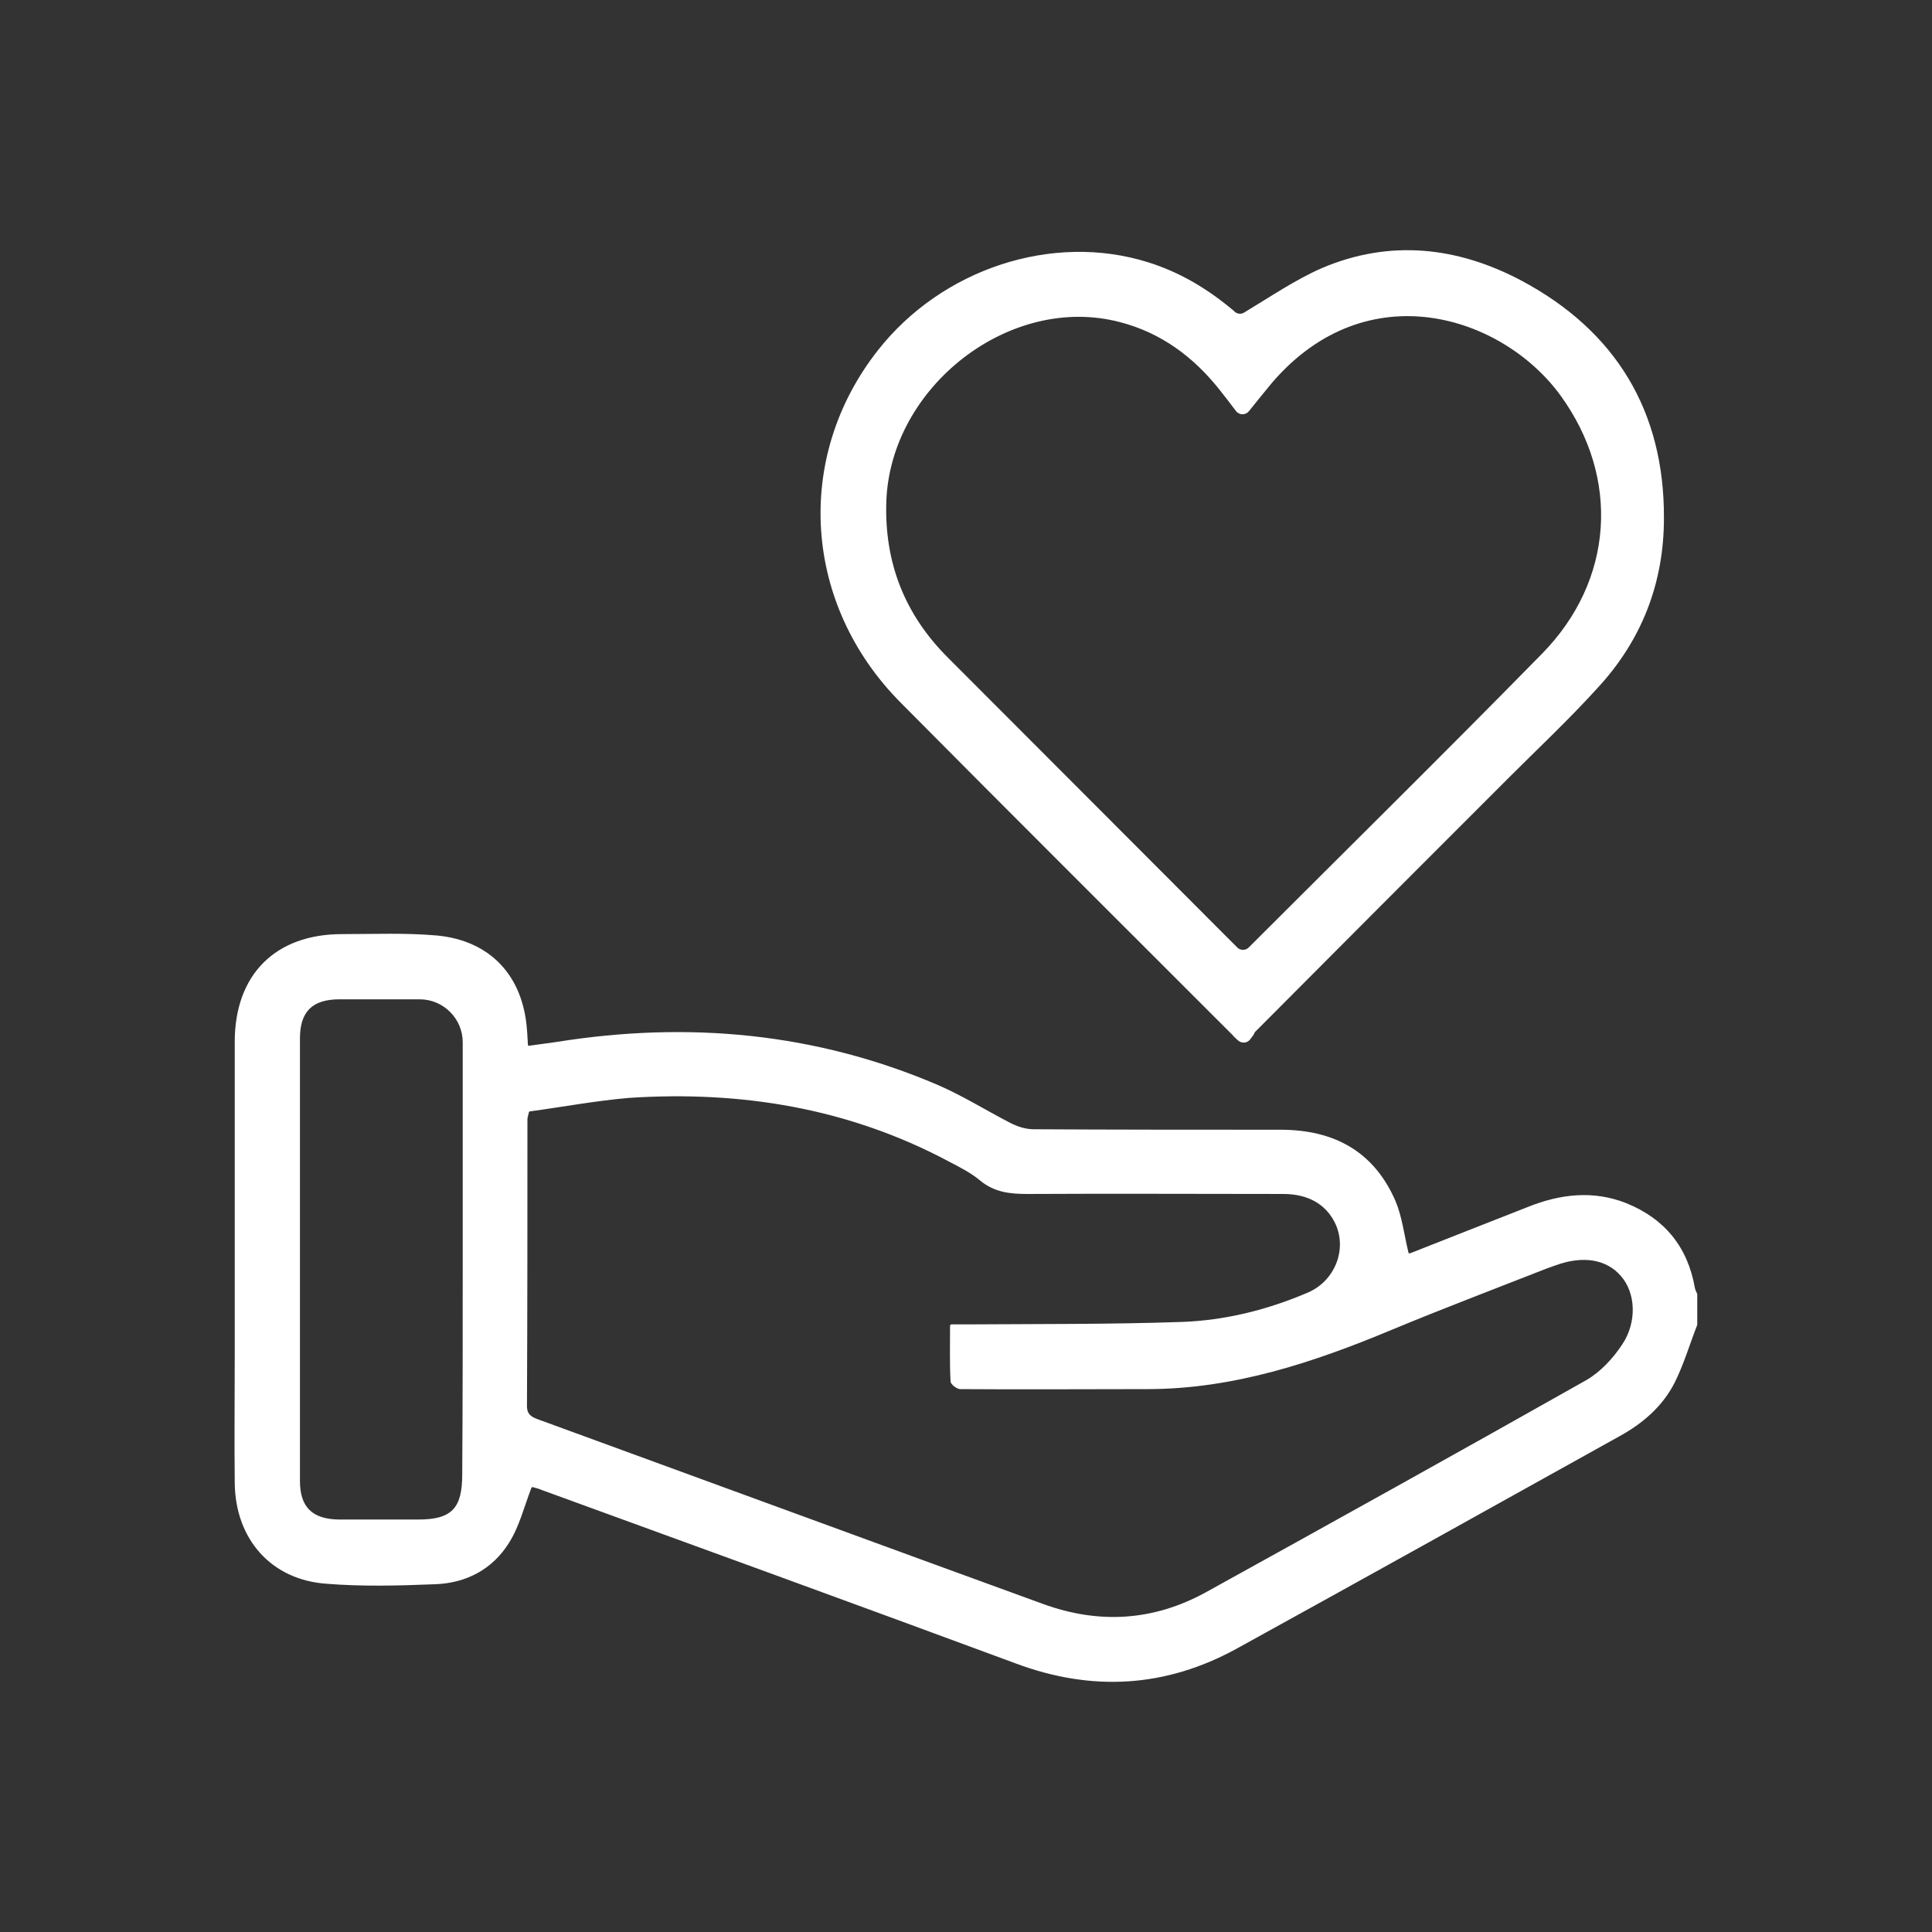
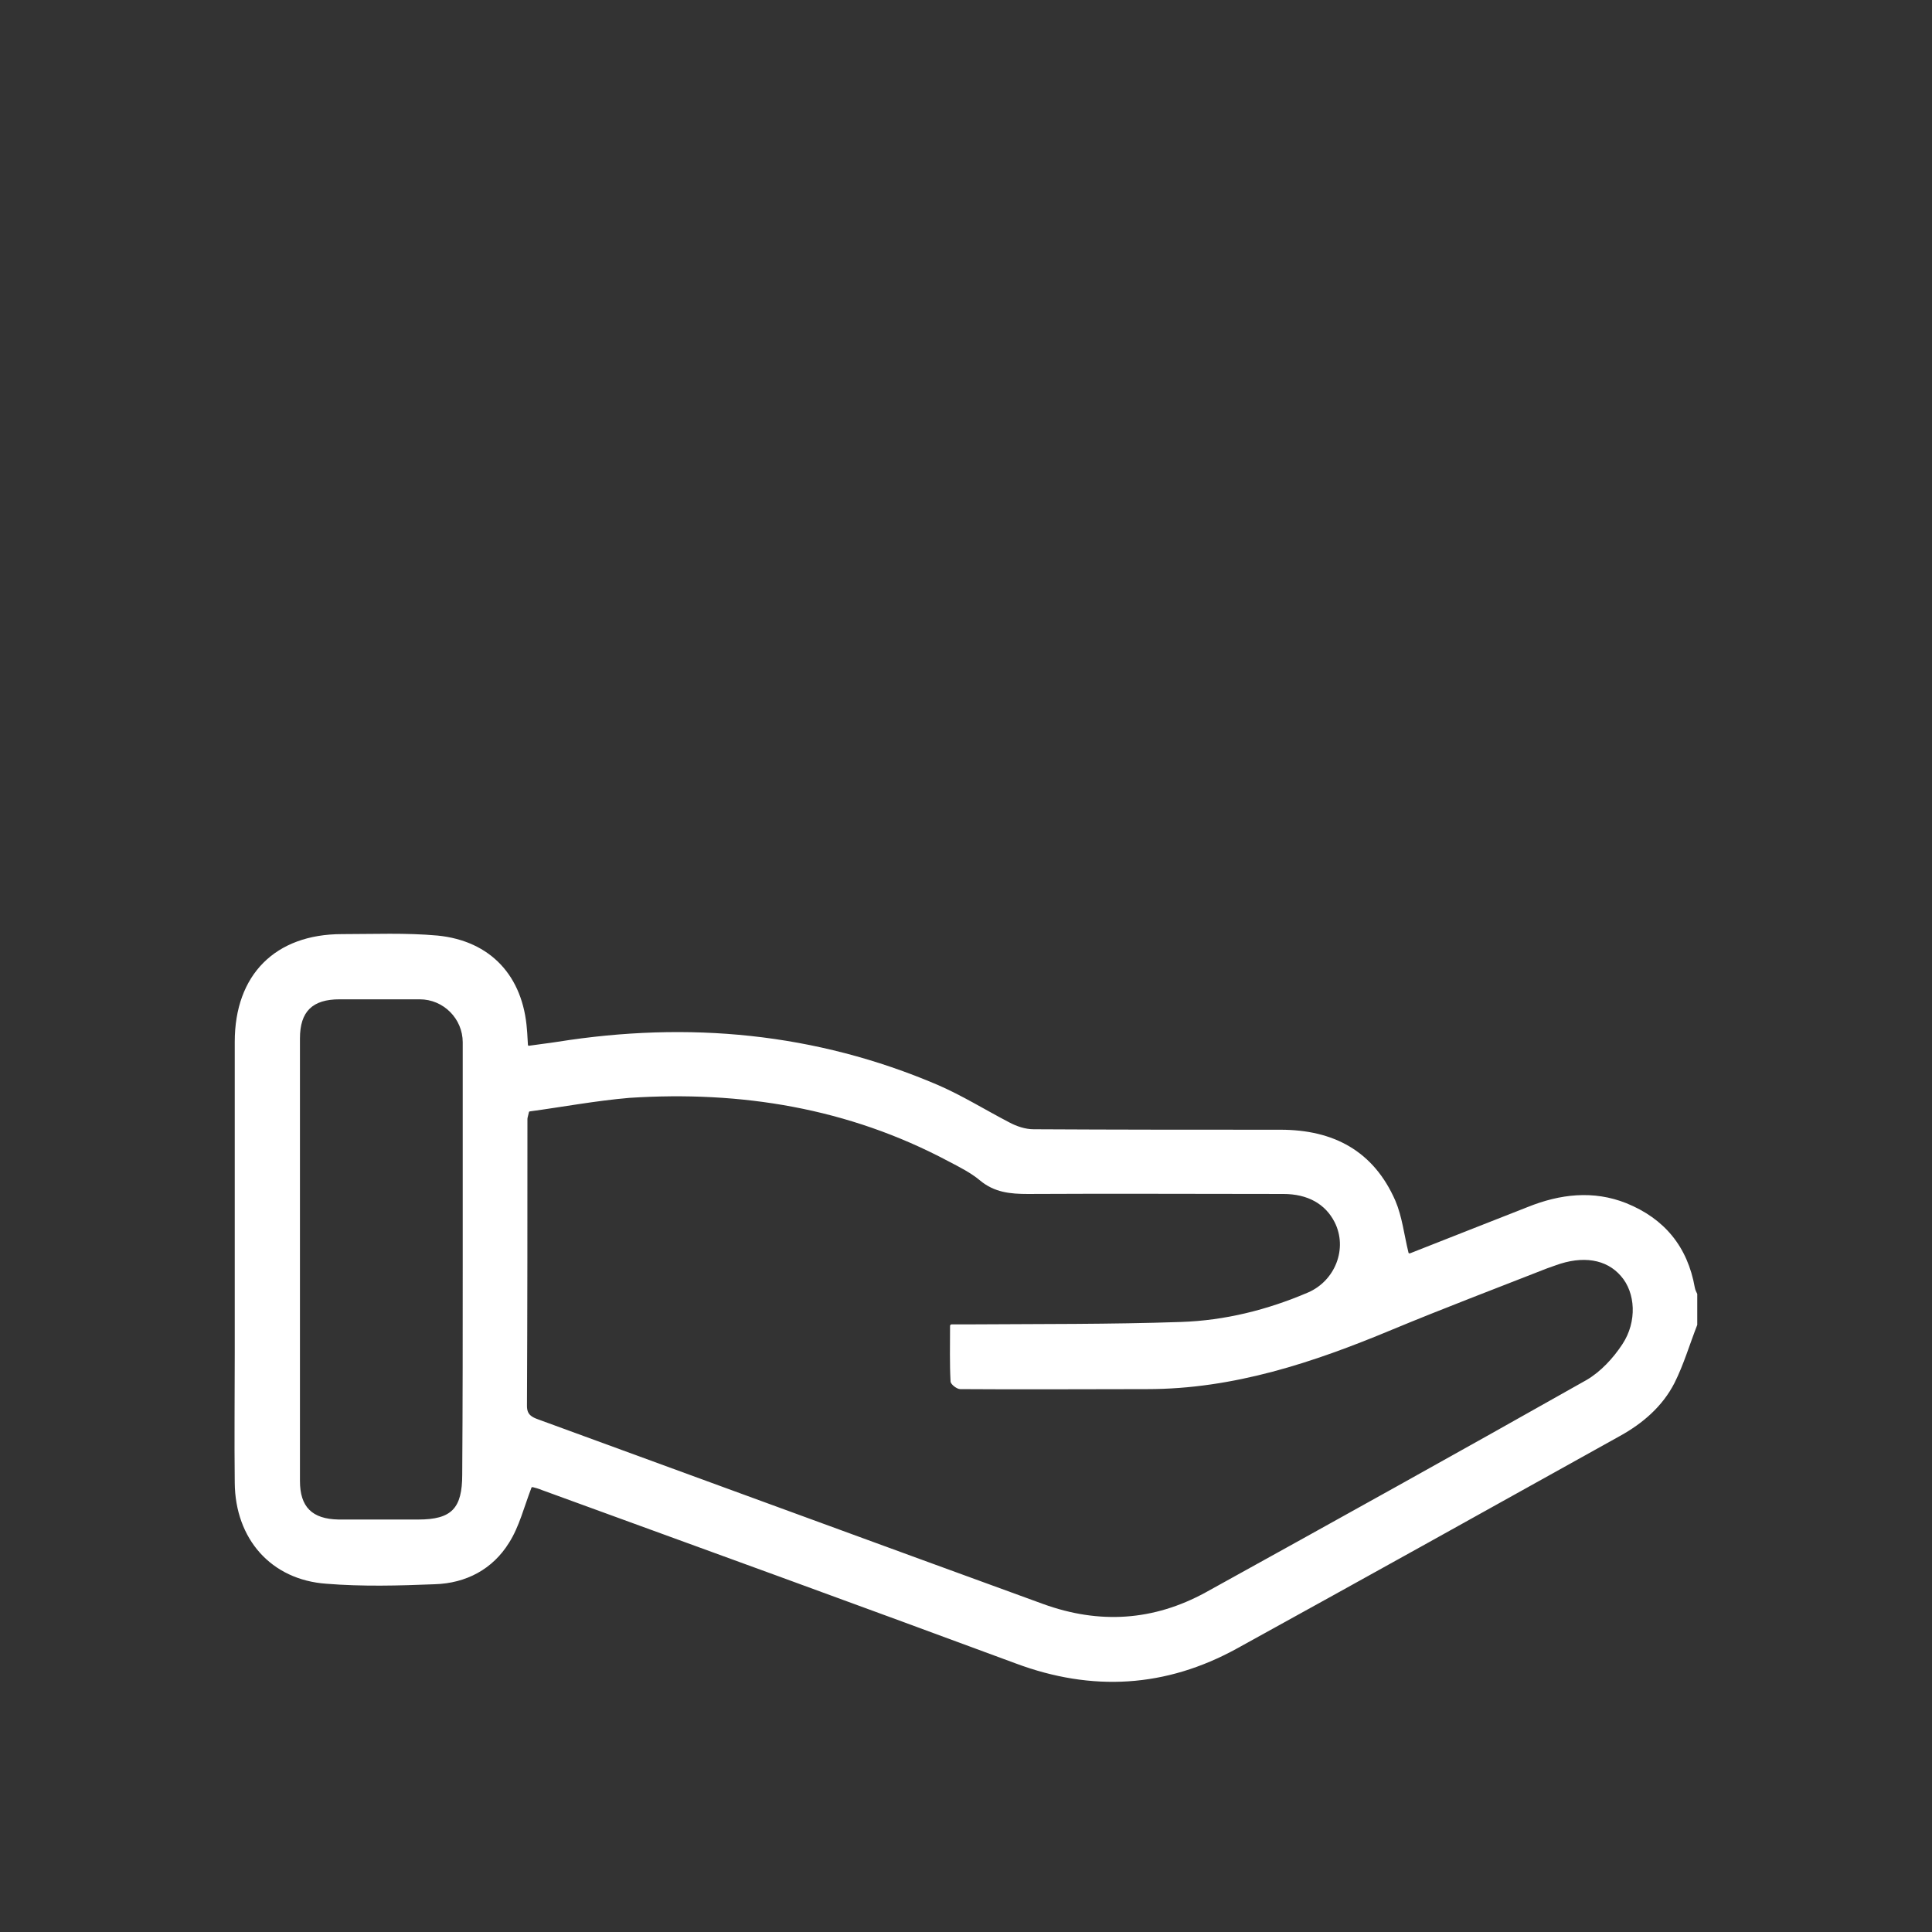
<svg xmlns="http://www.w3.org/2000/svg" width="400px" height="400px" viewBox="0 0 400 400">
  <rect x="0" y="0" width="400" height="400" fill="#333333" stroke="none" />
  <g id="surface1">
    <path style=" stroke:none;fill-rule:nonzero;fill:rgb(100%,100%,100%);fill-opacity:1;" d="M 351.398 274.301 C 349.801 278.398 348.602 282.5 346.699 286.301 C 344.199 291.199 340.102 294.699 335.398 297.301 C 309 312 282.602 326.699 256.102 341.301 C 241.398 349.398 226.102 350.301 210.301 344.398 C 177.602 332.301 144.898 320.398 112.199 308.5 C 111.5 308.199 110.699 308 110.301 307.898 C 110.199 307.898 110 307.898 110 308.102 C 108.5 312 107.5 316.102 105.398 319.398 C 102 324.898 96.5 327.801 90 328 C 82.5 328.301 75 328.5 67.602 327.898 C 56.102 327.102 48.699 318.602 48.602 307 C 48.5 298 48.602 289.102 48.602 280.102 C 48.602 258.602 48.602 237.102 48.602 215.699 C 48.602 201.801 57 193.398 70.801 193.398 C 77.398 193.398 84 193.102 90.602 193.699 C 101.602 194.801 108.301 202.102 109.102 213.199 C 109.199 214.102 109.199 215 109.301 216.301 C 109.301 216.398 109.398 216.602 109.602 216.5 C 111.602 216.199 113.5 216 115.398 215.699 C 142.5 211.398 168.801 213.801 194.102 224.602 C 199.199 226.801 204 229.801 209 232.398 C 210.5 233.199 212.301 233.801 214 233.801 C 231 233.898 248.102 233.898 265.102 233.898 C 276.102 233.898 284.398 238.301 288.898 248.602 C 290.301 251.898 290.699 255.602 291.602 259.301 C 291.602 259.5 291.801 259.5 291.898 259.5 C 299.801 256.398 308.102 253.102 316.301 249.898 C 323 247.199 329.898 246.398 336.699 249.102 C 344.602 252.301 349.398 258.102 350.898 266.602 C 351 267.102 351.199 267.5 351.398 267.898 C 351.398 267.898 351.398 268 351.398 268 Z M 109.699 230.102 C 109.602 230.102 109.5 230.199 109.5 230.301 C 109.301 231.199 109.199 231.398 109.199 231.699 C 109.199 251.5 109.199 271.301 109.102 291.102 C 109.102 292.898 110.102 293.398 111.5 293.898 C 146.301 306.602 181.102 319.398 216 332.102 C 227.602 336.301 238.801 335.602 249.602 329.699 C 276 315.102 302.301 300.5 328.5 285.699 C 331.398 284 334 281.199 335.898 278.301 C 339 273.602 338.602 267.602 335.602 264.199 C 332.602 260.699 327.699 259.898 322 262 C 321.398 262.199 320.898 262.398 320.301 262.602 C 309.602 266.801 298.801 270.898 288.199 275.301 C 271.898 282.102 255.398 287.602 237.5 287.602 C 224.602 287.602 211.699 287.699 198.801 287.602 C 198.102 287.602 196.801 286.602 196.801 286 C 196.602 282.301 196.699 278.5 196.699 274.5 C 196.699 274.398 196.801 274.199 197 274.199 C 198.301 274.199 199.398 274.199 200.5 274.199 C 215.199 274.102 229.898 274.199 244.5 273.699 C 253.602 273.398 262.398 271.199 270.801 267.602 C 276.398 265.199 279.102 258.5 276.301 253 C 274.398 249.301 270.801 247.199 265.699 247.199 C 248.102 247.199 230.398 247.102 212.801 247.199 C 209.199 247.199 205.898 246.898 202.898 244.398 C 201 242.801 198.602 241.602 196.301 240.398 C 175.602 229.398 153.398 225.801 130.301 227.301 C 123.301 227.898 116.398 229.199 109.699 230.102 Z M 95.801 261 C 95.801 245.898 95.801 230.898 95.801 215.801 C 95.801 210.898 91.801 206.898 86.898 206.898 C 81.398 206.898 75.801 206.898 70.301 206.898 C 64.699 206.898 62.102 209.398 62.102 215 C 62.102 245.5 62.102 276.102 62.102 306.602 C 62.102 312 64.602 314.5 70.102 314.602 C 75.602 314.602 81.102 314.602 86.602 314.602 C 93.5 314.602 95.699 312.301 95.699 305.301 C 95.801 290.5 95.801 275.699 95.801 261 Z M 95.801 261 " />
-     <path style=" stroke:none;fill-rule:nonzero;fill:rgb(100%,100%,100%);fill-opacity:1;" d="M 258.898 215.102 C 258.301 216 257.102 216.102 256.301 215.398 C 255.898 215 255.5 214.699 255.199 214.301 C 232.301 191.398 209.301 168.5 186.5 145.5 C 166.301 125.199 164.301 94.801 181.699 72.602 C 195 55.602 218 48.102 237.699 54.301 C 244.102 56.301 249.699 59.602 254.898 63.898 C 255.199 64.102 255.5 64.398 255.699 64.602 C 256.199 65 257 65.102 257.602 64.699 C 263.102 61.398 268.199 57.898 273.699 55.5 C 287.801 49.5 301.801 51.102 315 58.102 C 334.5 68.5 344.602 85.102 344.5 107.301 C 344.5 120.699 339.898 132.602 330.699 142.5 C 324.801 149 318.398 155 312.199 161.199 C 294.699 178.699 277.199 196.199 259.801 213.699 C 259.602 214.199 259.301 214.602 258.898 215.102 Z M 258.602 85.102 C 257.898 86 256.602 86 255.898 85.102 C 254.699 83.5 253.602 82.102 252.5 80.699 C 247.102 73.898 240.398 68.898 231.898 66.699 C 209.199 60.699 184.301 80 183.5 103.898 C 183.102 116.5 187.301 127.199 196.199 136.102 C 216 155.898 235.699 175.699 255.5 195.5 C 255.699 195.699 256 196 256.199 196.199 C 256.801 196.801 257.898 196.801 258.5 196.199 C 278.801 175.898 299.199 155.801 319.301 135.301 C 334.102 120.199 335.5 99 323.102 81.898 C 311.102 65.398 283.102 56.301 263.398 79.199 C 261.801 81.102 260.301 83 258.602 85.102 Z M 258.602 85.102 " />
  </g>
</svg>